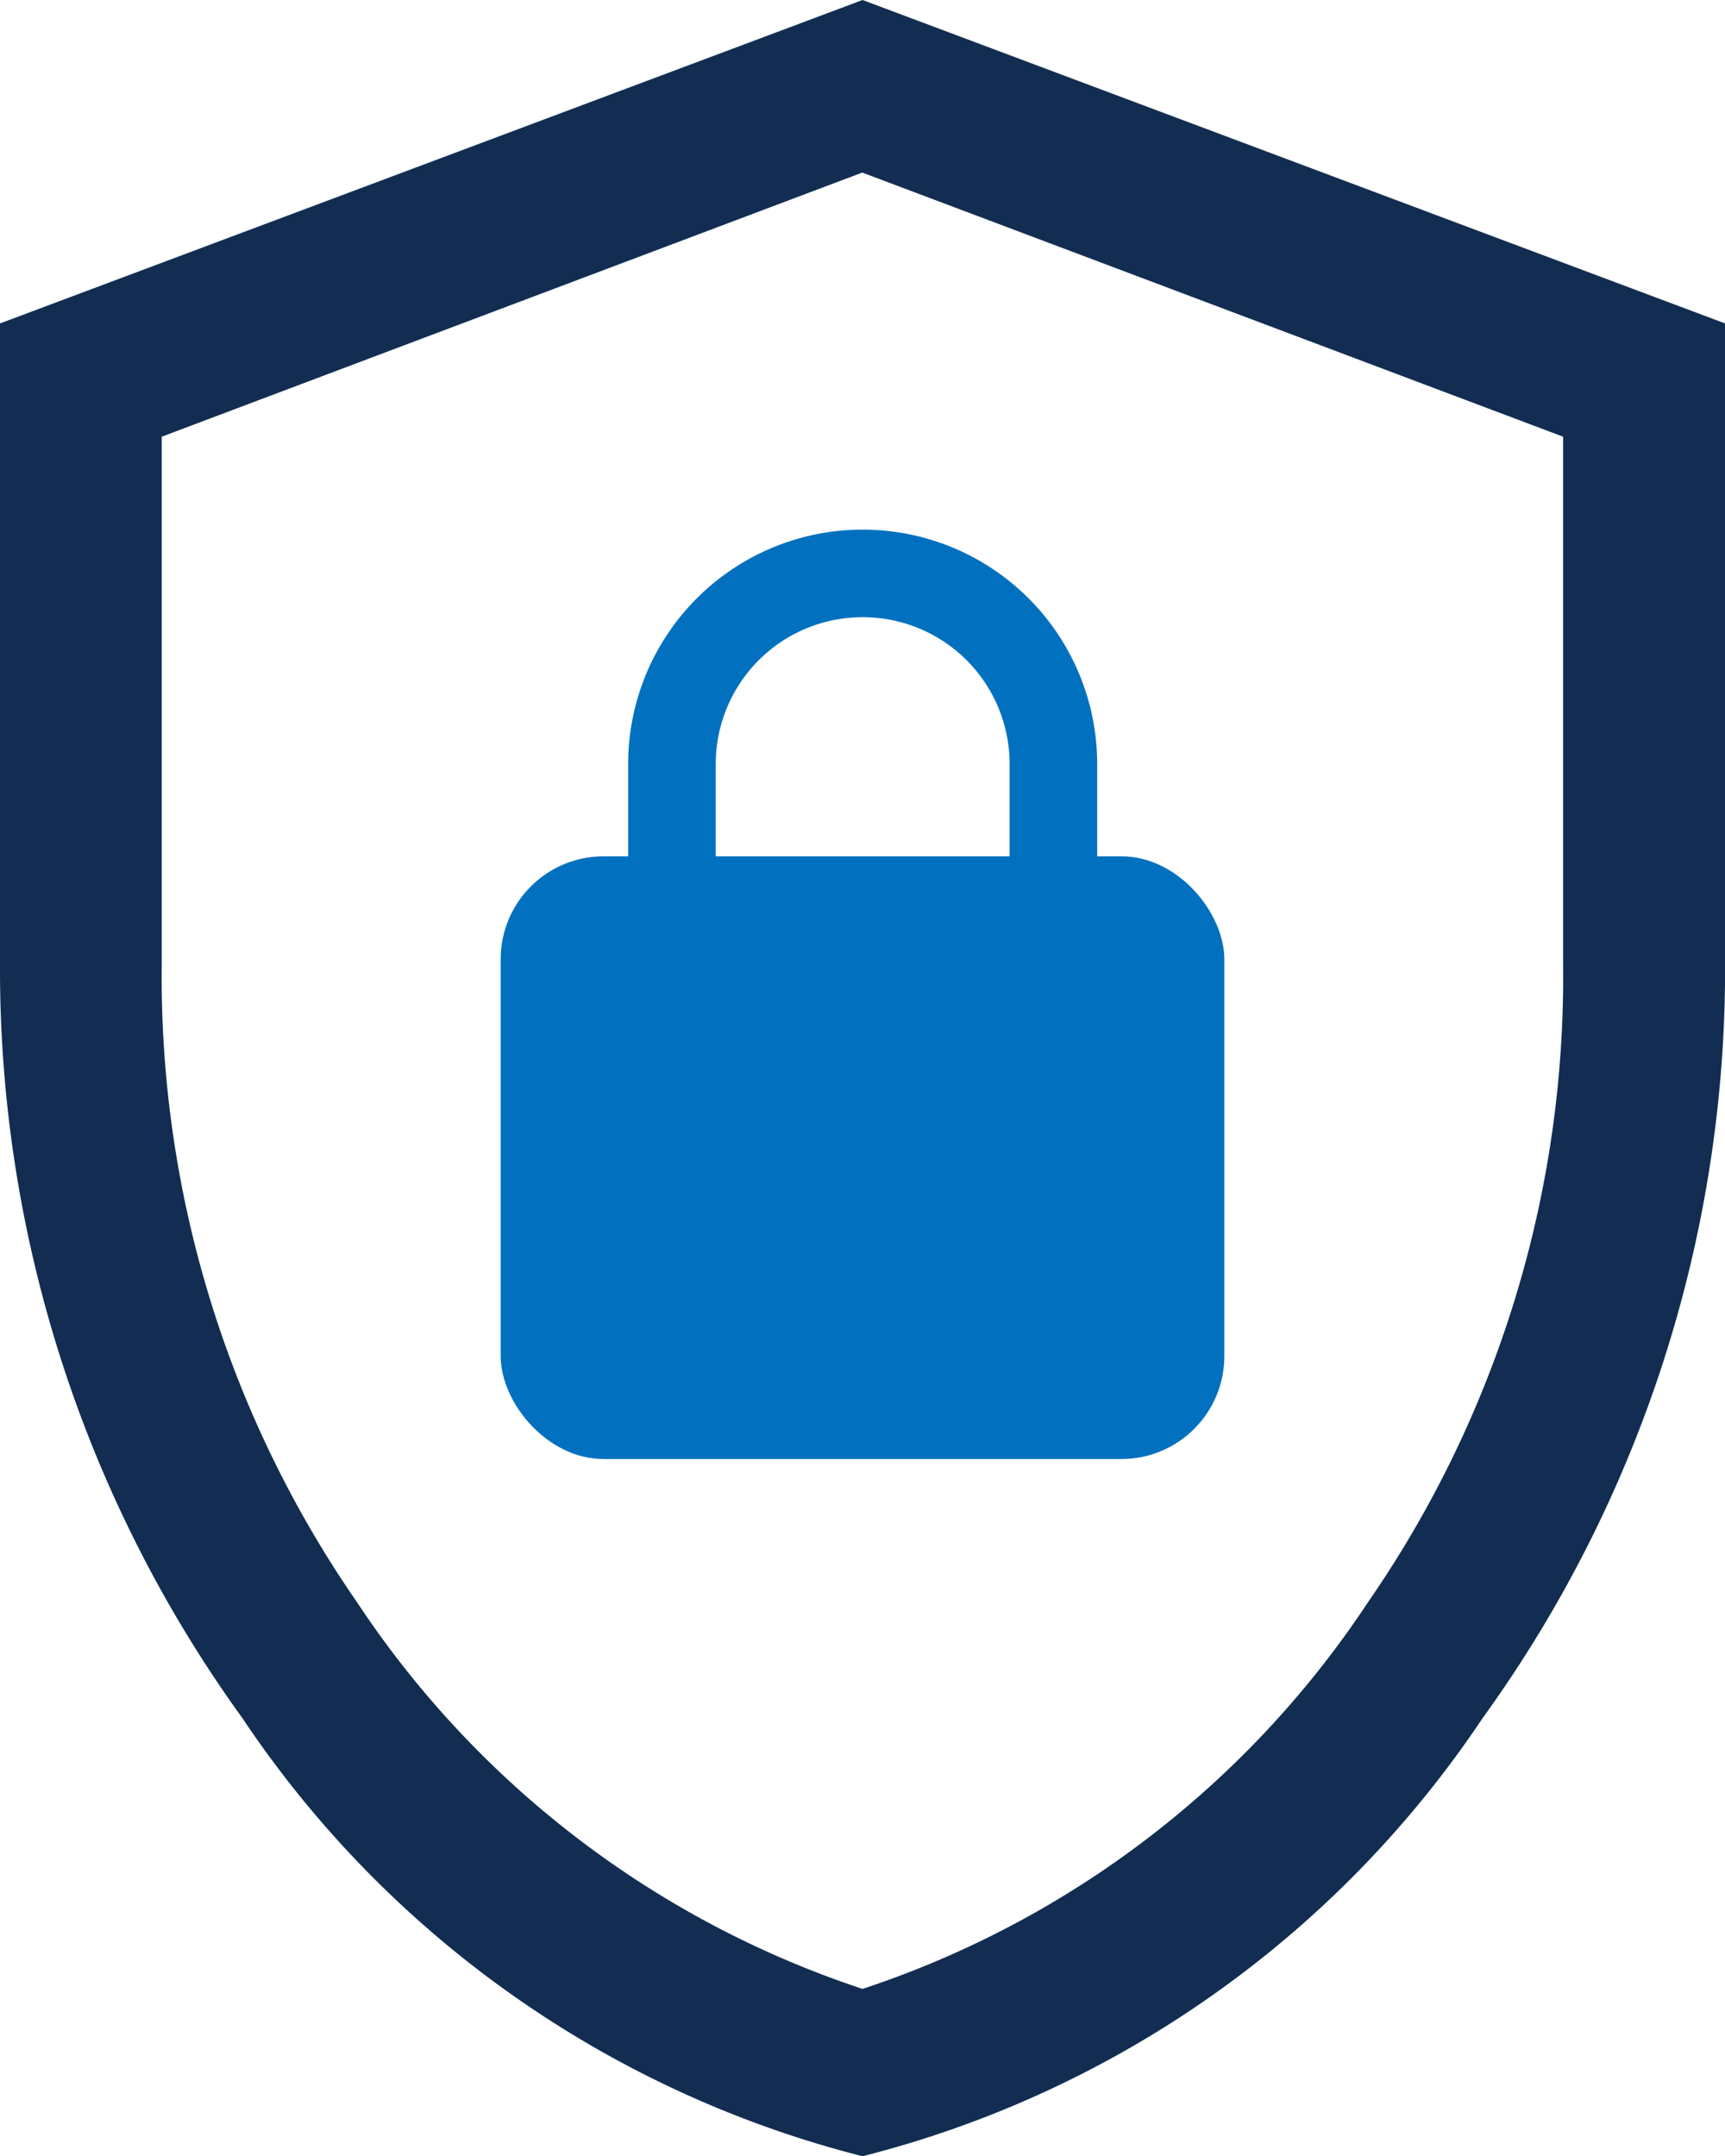
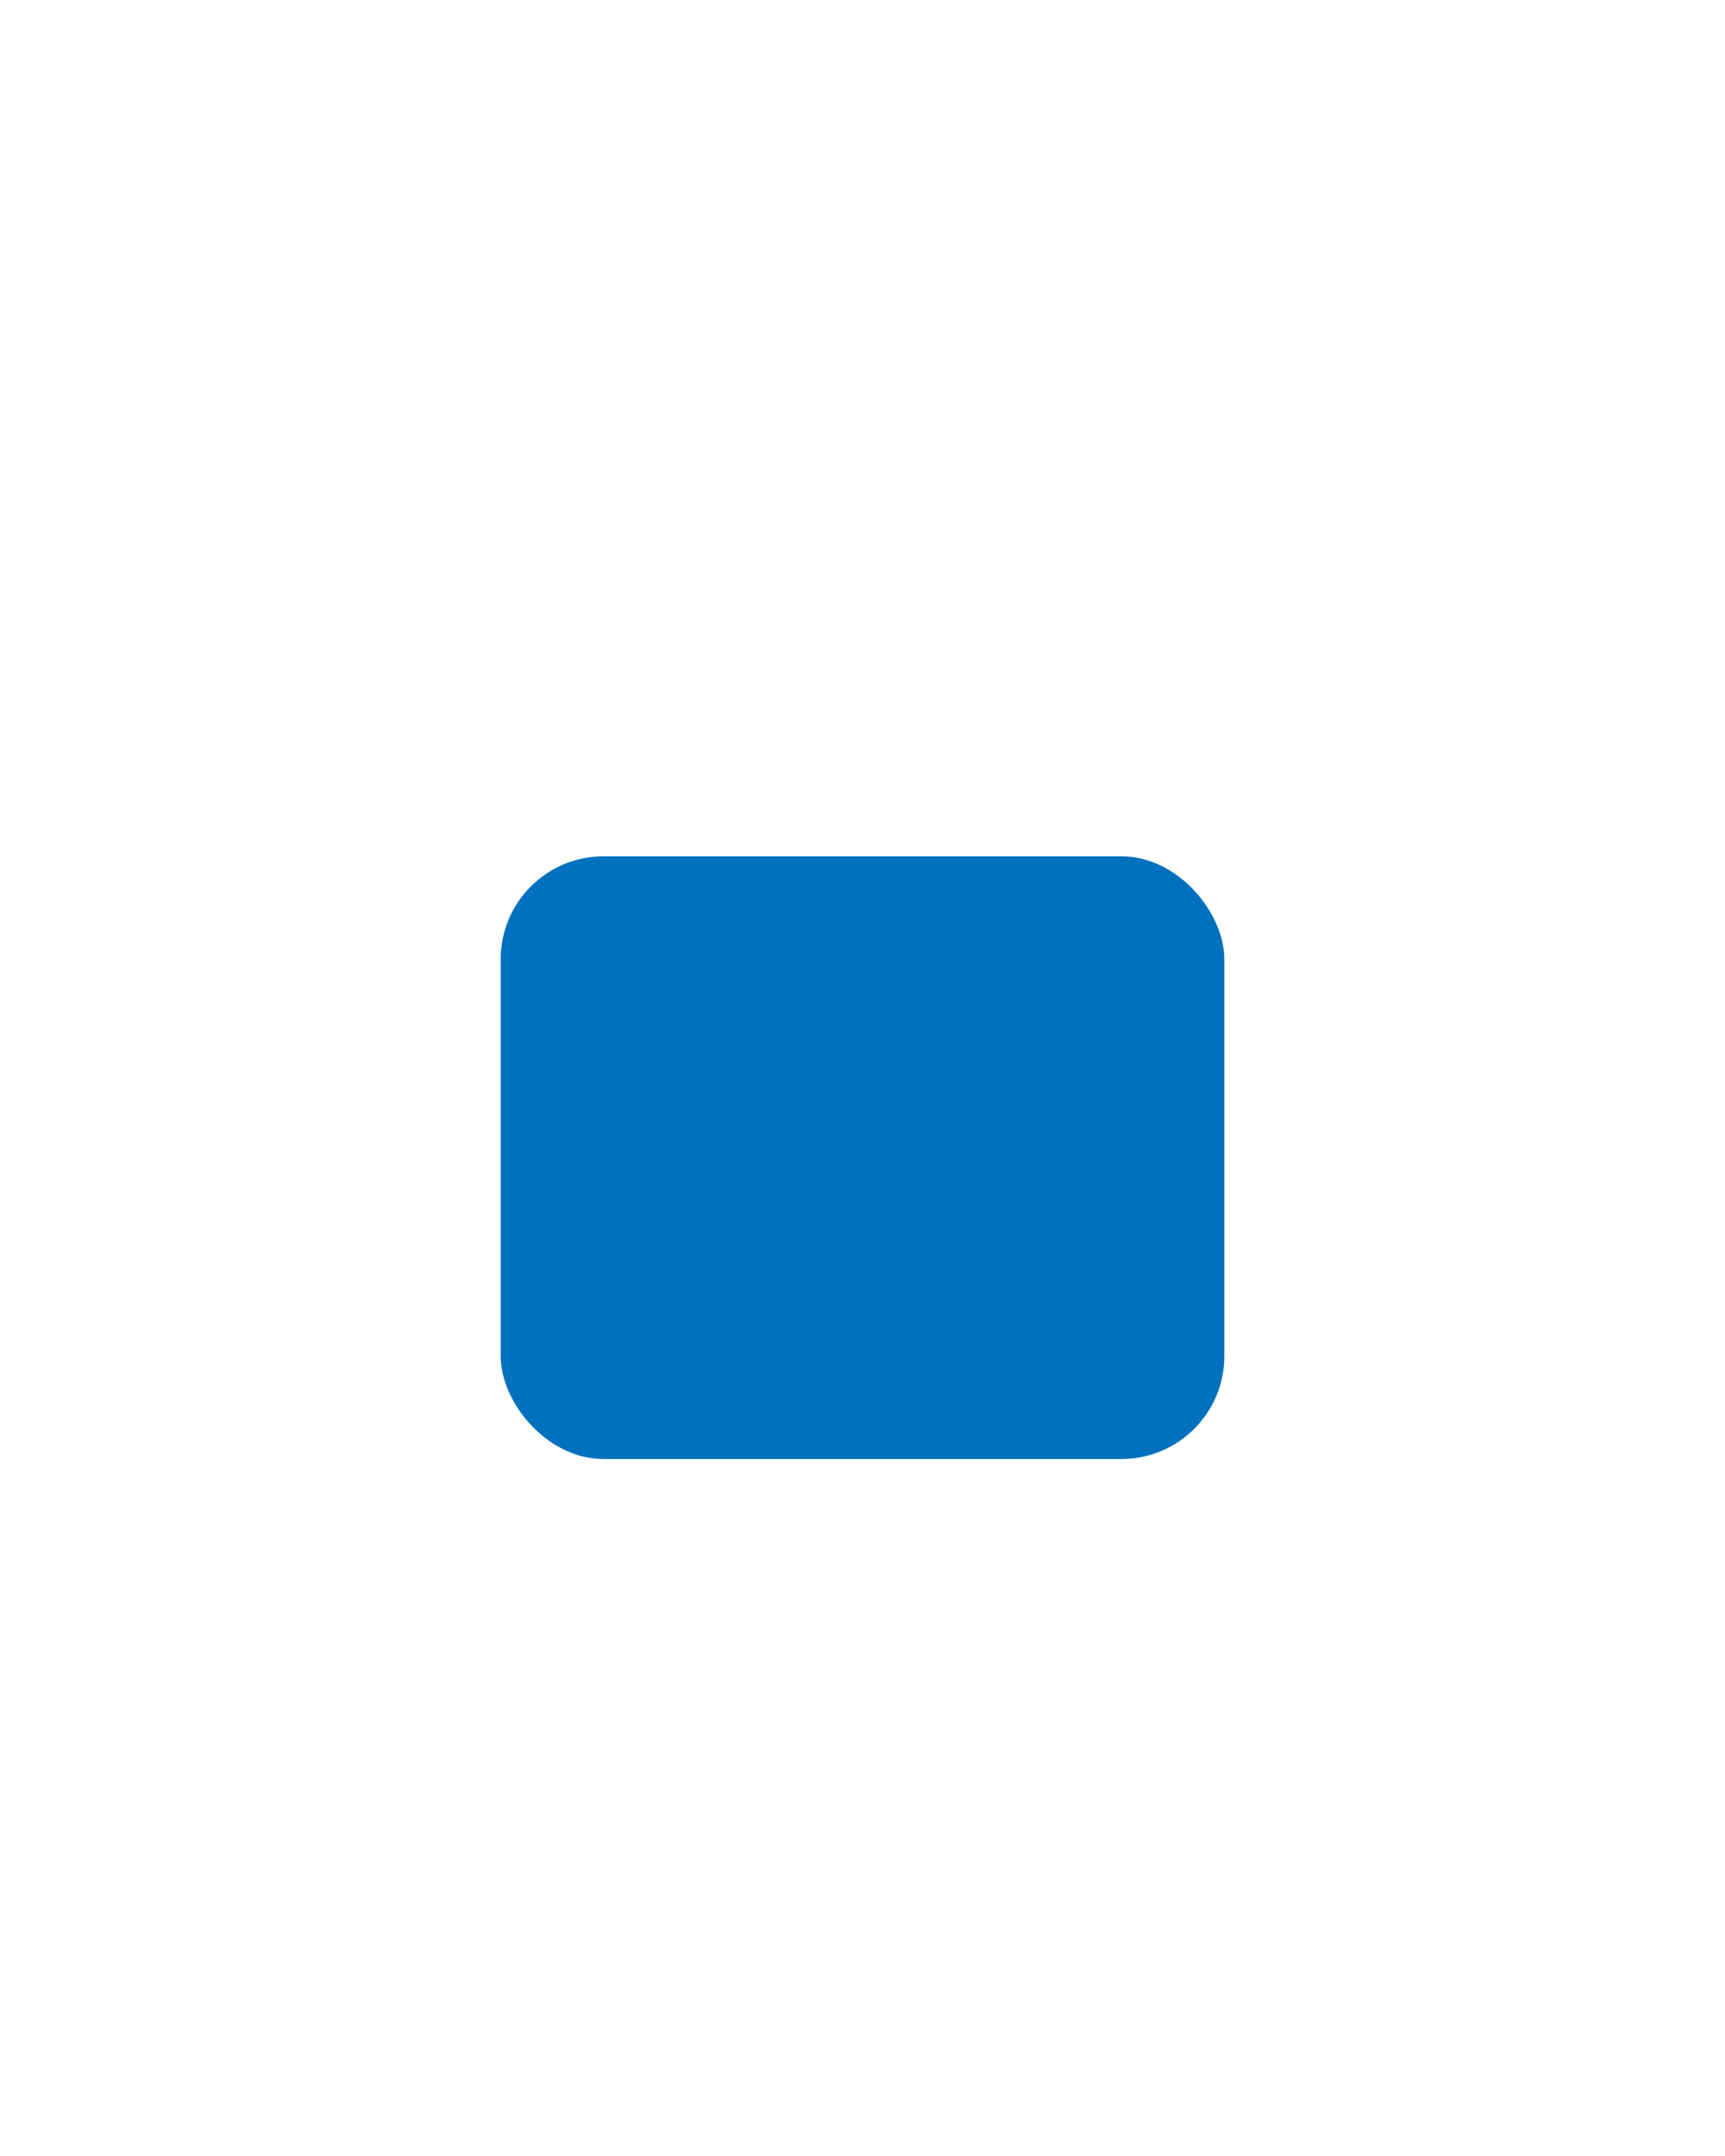
<svg xmlns="http://www.w3.org/2000/svg" id="Layer_1-2" width="39.398" height="49.253" viewBox="0 0 39.398 49.253">
-   <path id="Path_639" data-name="Path 639" d="M19.7,0,0,7.388V22.042A29.2,29.2,0,0,0,5.537,39.247,24.182,24.182,0,0,0,19.7,49.253,24.175,24.175,0,0,0,33.861,39.247,29.2,29.2,0,0,0,39.4,22.042V7.388ZM35.7,22.042A25.1,25.1,0,0,1,31.243,36.6,22.183,22.183,0,0,1,19.7,45.431,22.2,22.2,0,0,1,8.155,36.6,25.1,25.1,0,0,1,3.694,22.042V9.975l16-6.033L35.7,9.975Z" fill="#122d51" />
  <rect id="Rectangle_574" data-name="Rectangle 574" width="16.528" height="13.767" rx="2.35" transform="translate(11.435 19.56)" fill="#0171bf" />
-   <path id="Path_640" data-name="Path 640" d="M20.4,25.527V21.766a4.354,4.354,0,0,1,4.356-4.356h0a4.354,4.354,0,0,1,4.356,4.356v3.761" transform="translate(-5.053 -4.312)" fill="none" stroke="#0171bf" stroke-miterlimit="10" stroke-width="2" />
</svg>